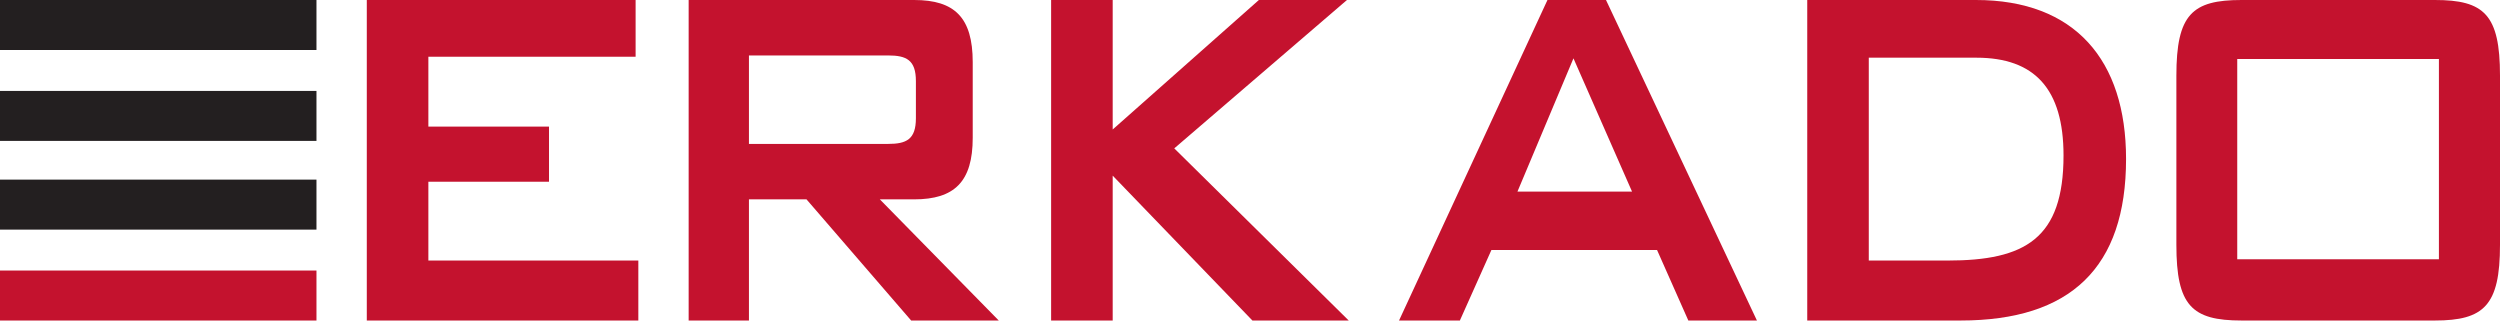
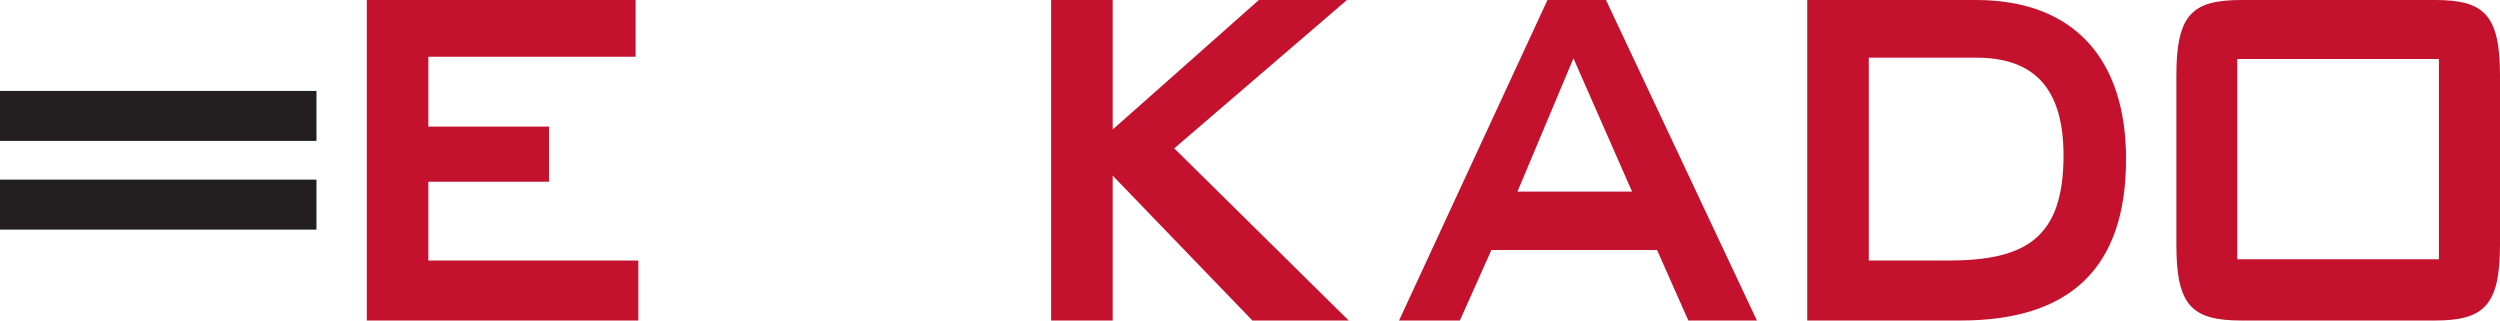
<svg xmlns="http://www.w3.org/2000/svg" width="78" height="10" viewBox="0 0 78 10" fill="none">
-   <path d="M0 0H9.874V1.56H0V0Z" fill="#231F20" />
  <path d="M0 2.837H9.874V4.396H0V2.837Z" fill="#231F20" />
  <path d="M0 5.604H9.874V7.164H0V5.604Z" fill="#231F20" />
-   <path d="M0 8.44H9.874V10H0V8.44Z" fill="#C4122E" />
  <path d="M11.444 10V5.54354e-06H19.831V1.77H13.365V3.95H17.129V5.67H13.365V8.129H19.916V10H11.444Z" fill="#C4122E" />
-   <path d="M28.428 10L25.163 6.22H23.367V10H21.486V5.54354e-06H28.521C29.779 5.54354e-06 30.349 0.541 30.349 1.94V4.3C30.349 5.67 29.779 6.22 28.521 6.22H27.451L31.161 10H28.428ZM28.576 2.53C28.576 1.87 28.279 1.73 27.71 1.73H23.367V4.49H27.71C28.279 4.49 28.576 4.35 28.576 3.69V2.53Z" fill="#C4122E" />
  <path d="M39.075 10L34.716 5.48V10H32.795V5.54354e-06H34.716V4.04L39.277 5.54354e-06H42.025L36.637 4.629L42.08 10H39.075Z" fill="#C4122E" />
  <path d="M52.676 10L51.7 7.8H46.532L45.548 10H43.65L48.281 5.54354e-06H50.107L54.816 10H52.676ZM49.092 1.82L47.344 5.979H50.92L49.092 1.82Z" fill="#C4122E" />
  <path d="M61.172 10H56.386V5.54354e-06H61.648C64.733 5.54354e-06 66.333 1.87 66.333 4.96C66.333 8.35 64.601 10 61.172 10ZM61.664 1.8H58.306V8.129H60.767C63.178 8.129 64.382 7.451 64.382 4.85C64.382 2.77 63.476 1.8 61.664 1.8Z" fill="#C4122E" />
  <path d="M75.969 10H69.934C68.38 10 67.903 9.53 67.903 7.64V2.36C67.903 0.45 68.395 5.54354e-06 69.934 5.54354e-06H75.969C77.5 5.54354e-06 78 0.45 78 2.36V7.64C78 9.53 77.5 10 75.969 10ZM76.094 1.84H69.802V8.089H76.094V1.84Z" fill="#C4122E" />
</svg>